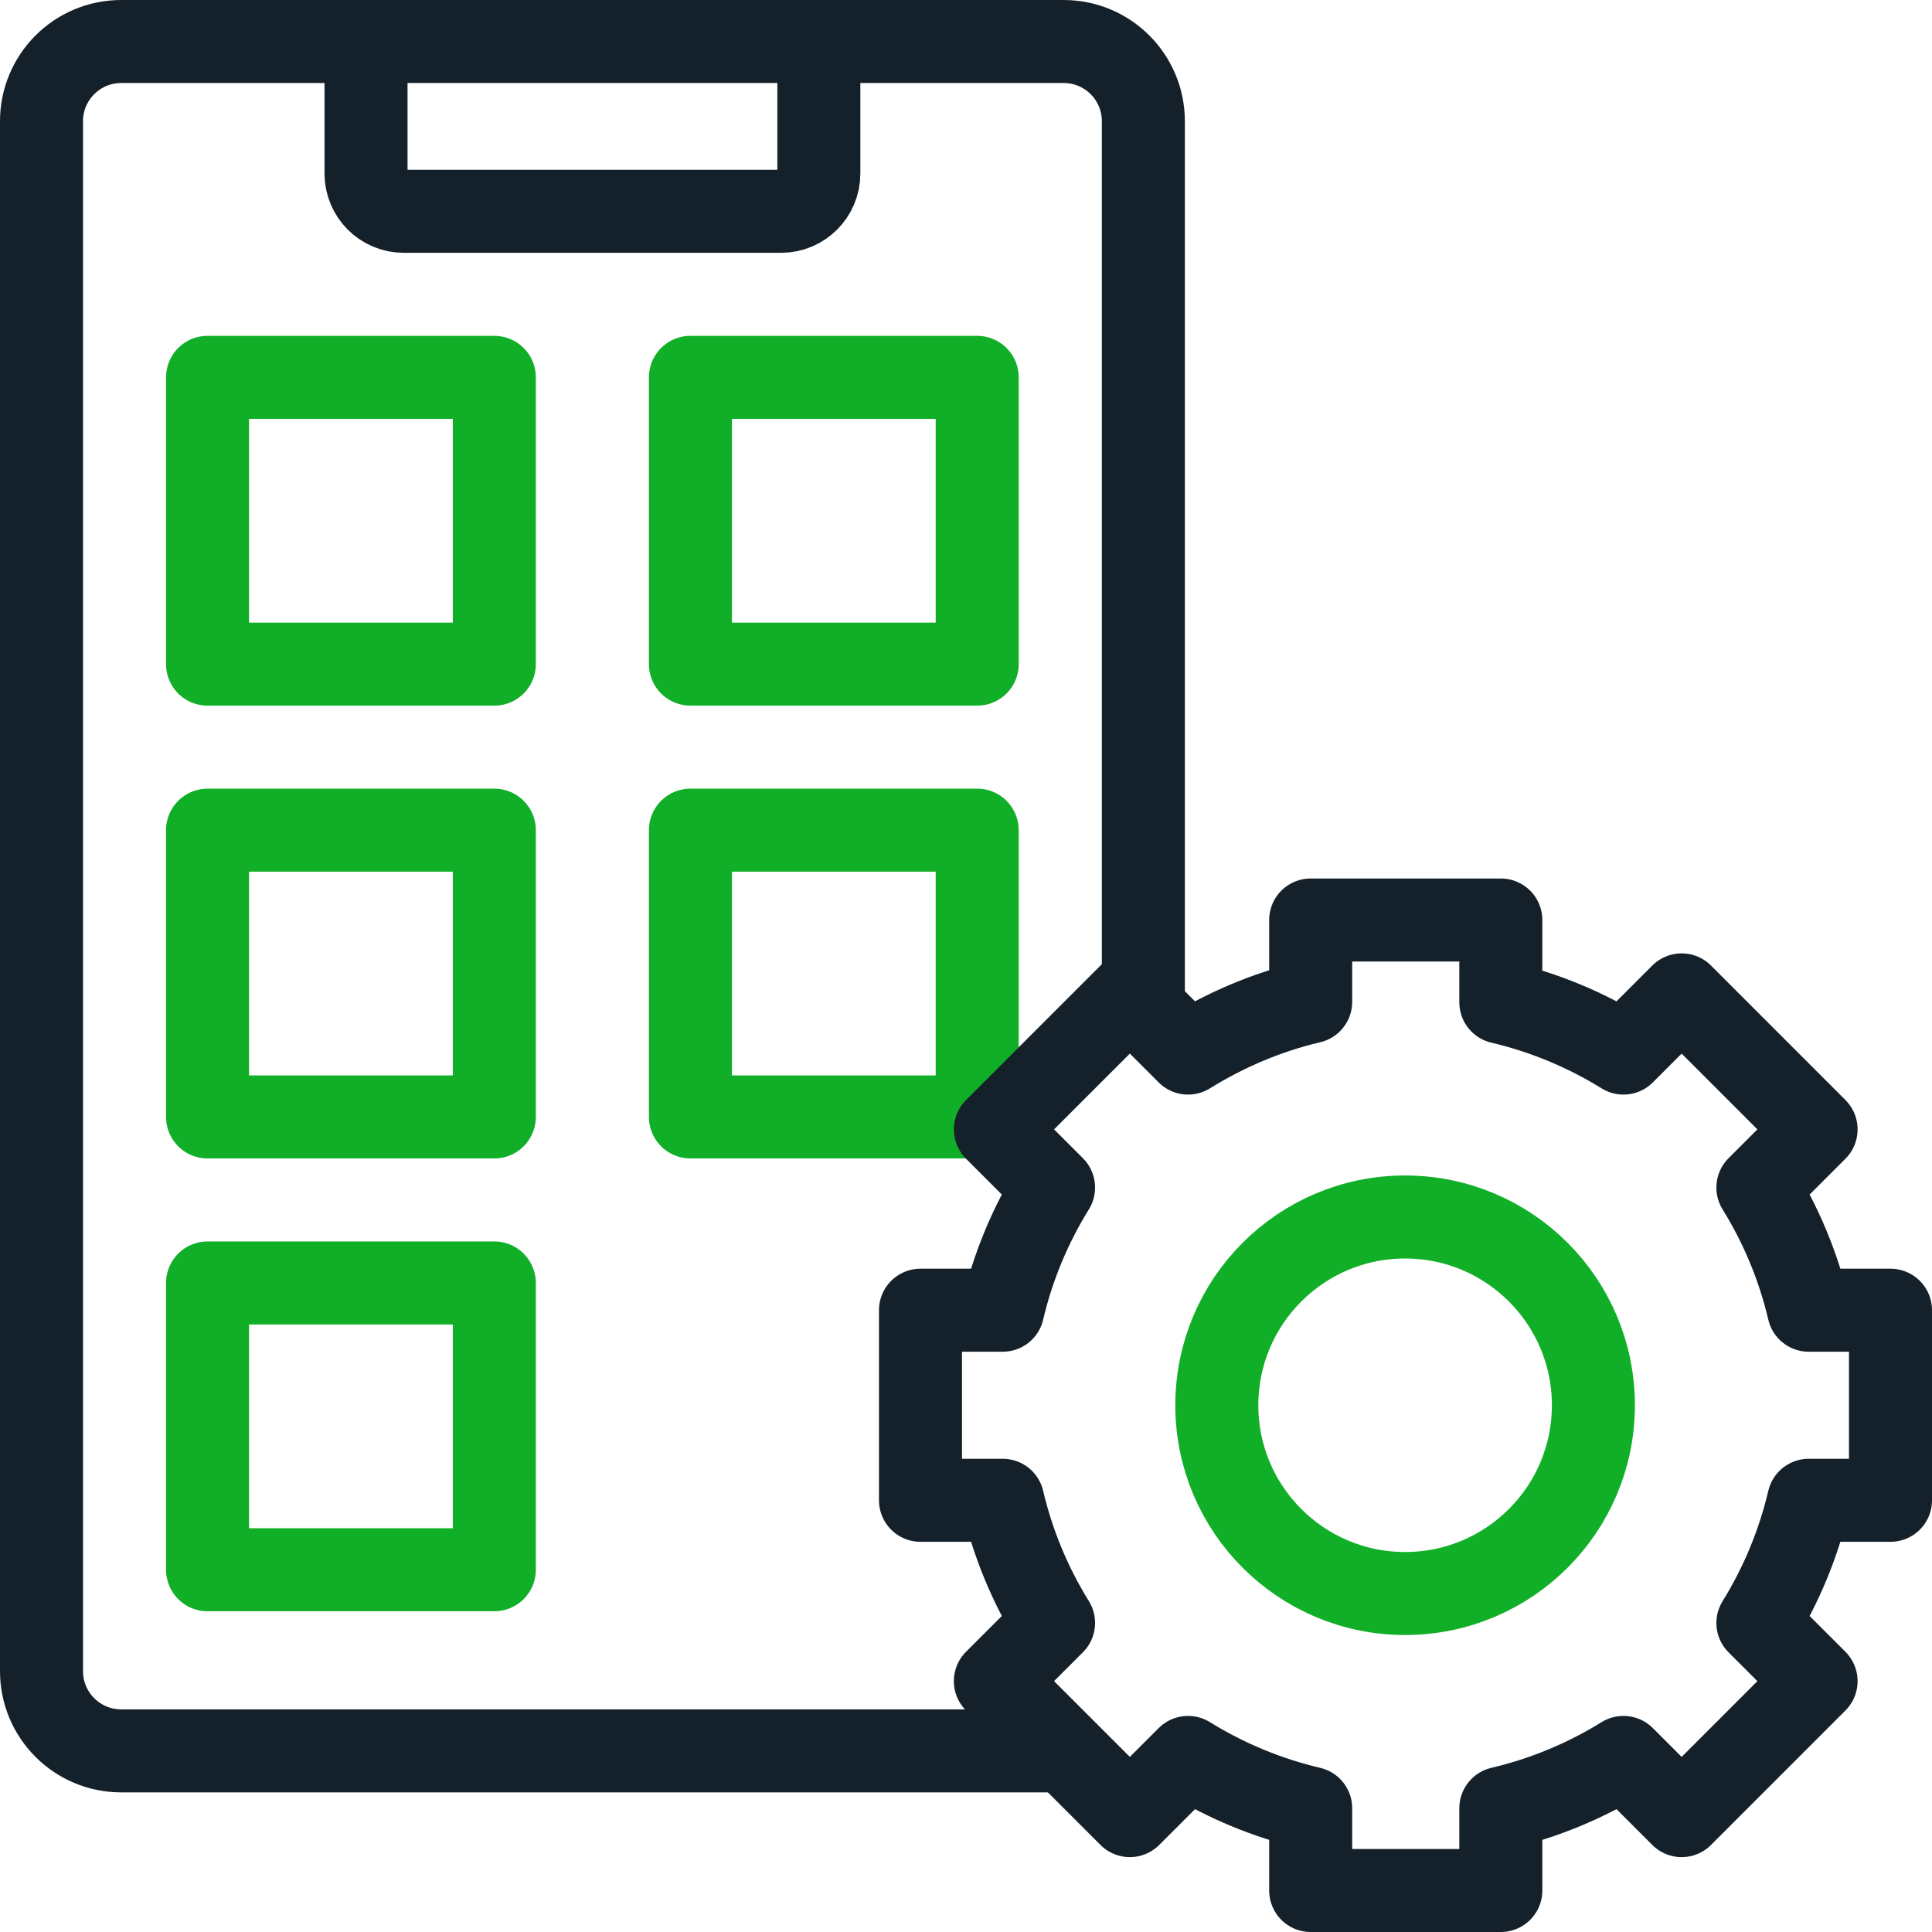
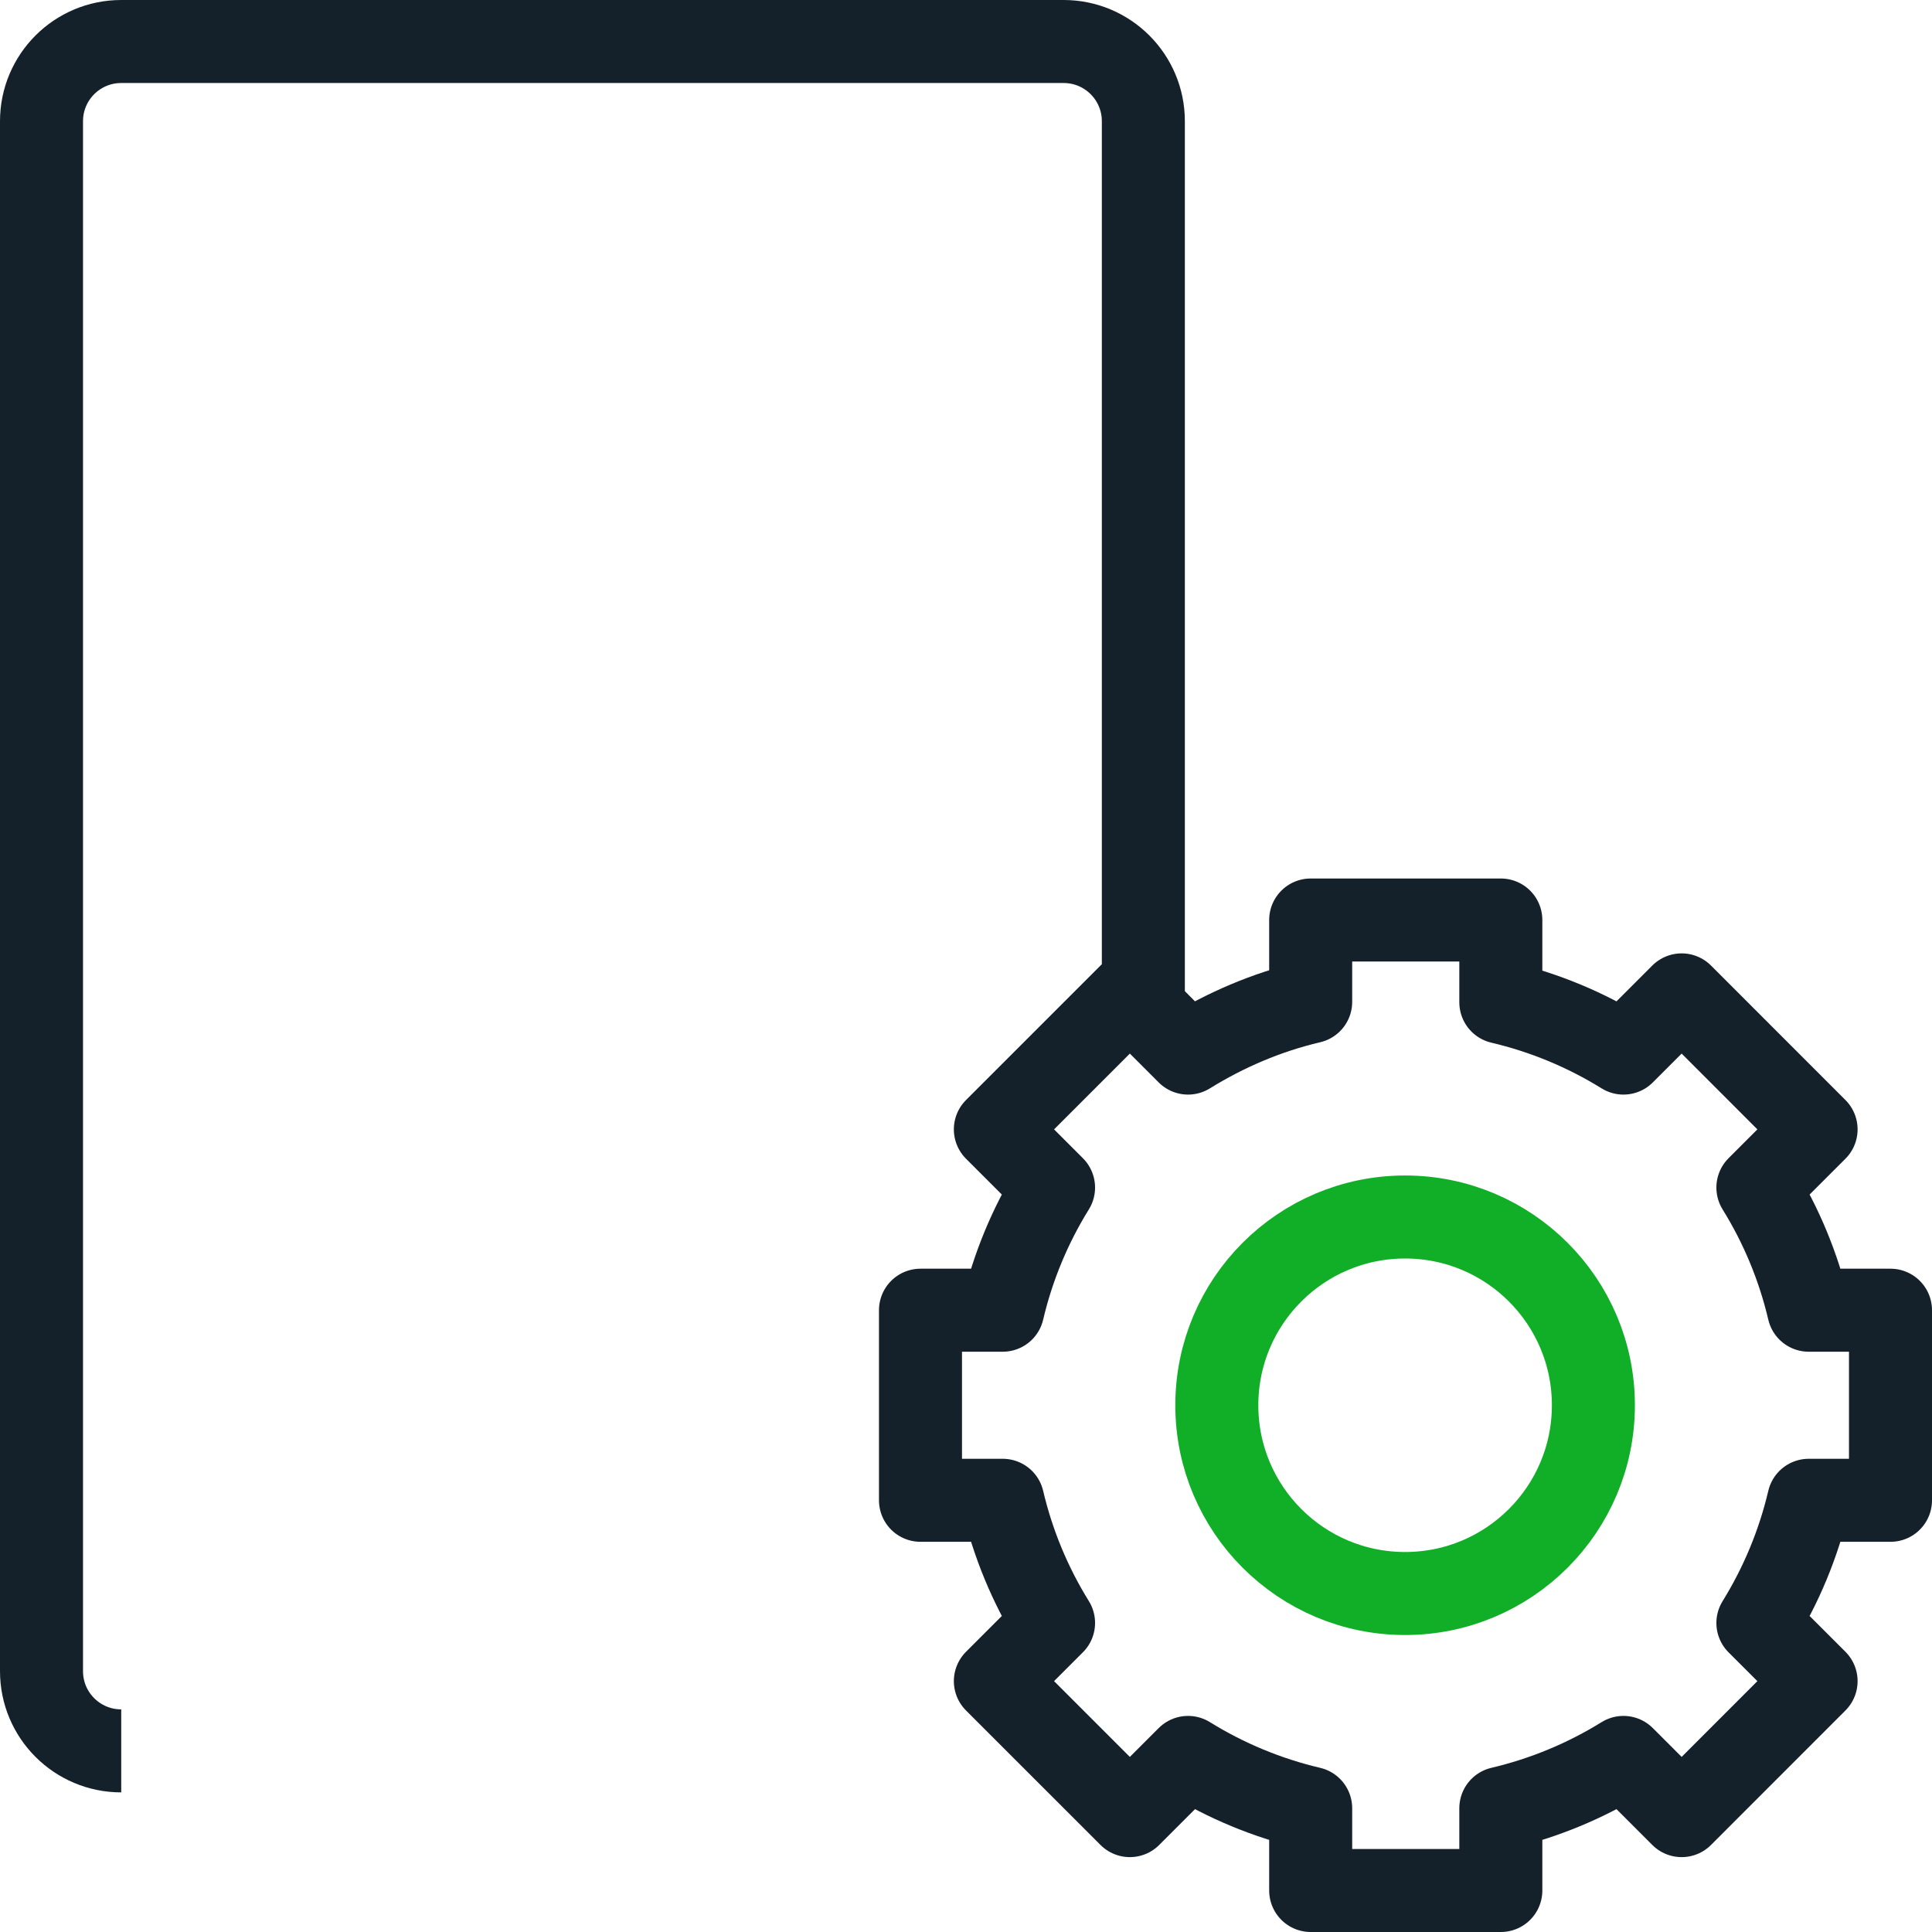
<svg xmlns="http://www.w3.org/2000/svg" width="128px" height="128px" viewBox="0 0 128 128" version="1.1">
  <g id="surface1">
-     <path style="fill:none;stroke-width:22;stroke-linecap:butt;stroke-linejoin:round;stroke:rgb(7.843%,12.941%,16.863%);stroke-opacity:1;stroke-miterlimit:10;" d="M 97 11 L 97 46 C 97 51.516 101.484 56 107 56 L 207 56 C 212.516 56 217 51.516 217 46 L 217 11 " transform="matrix(0.25,0,0,0.25,0,0)" />
-     <path style="fill:none;stroke-width:22;stroke-linecap:round;stroke-linejoin:round;stroke:rgb(6.667%,68.627%,15.294%);stroke-opacity:1;stroke-miterlimit:10;" d="M 55 100 L 131 100 L 131 176 L 55 176 Z M 182.969 100 L 258.969 100 L 258.969 176 L 182.969 176 Z M 55 340 L 131 340 L 131 416 L 55 416 Z M 55 220 L 131 220 L 131 296 L 55 296 Z M 182.969 220 L 258.969 220 L 258.969 296 L 182.969 296 Z M 182.969 220 " transform="matrix(0.25,0,0,0.25,0,0)" />
    <path style="fill:none;stroke-width:22;stroke-linecap:round;stroke-linejoin:round;stroke:rgb(6.667%,68.627%,15.294%);stroke-opacity:1;stroke-miterlimit:10;" d="M 422.266 372.406 C 422.266 399.969 399.922 422.297 372.359 422.297 C 344.812 422.297 322.469 399.969 322.469 372.406 C 322.469 344.844 344.812 322.516 372.359 322.516 C 399.922 322.516 422.266 344.844 422.266 372.406 Z M 422.266 372.406 " transform="matrix(0.25,0,0,0.25,0,0)" />
-     <path style="fill:none;stroke-width:22;stroke-linecap:butt;stroke-linejoin:round;stroke:rgb(7.843%,12.941%,16.863%);stroke-opacity:1;stroke-miterlimit:10;" d="M 303 266.156 L 303 32.125 C 303 20.453 293.547 11 281.875 11 L 32.125 11 C 20.453 11 11 20.453 11 32.125 L 11 442.875 C 11 454.547 20.453 464 32.125 464 L 281.875 464 " transform="matrix(0.25,0,0,0.25,0,0)" />
+     <path style="fill:none;stroke-width:22;stroke-linecap:butt;stroke-linejoin:round;stroke:rgb(7.843%,12.941%,16.863%);stroke-opacity:1;stroke-miterlimit:10;" d="M 303 266.156 L 303 32.125 C 303 20.453 293.547 11 281.875 11 L 32.125 11 C 20.453 11 11 20.453 11 32.125 L 11 442.875 C 11 454.547 20.453 464 32.125 464 " transform="matrix(0.25,0,0,0.25,0,0)" />
    <path style="fill:none;stroke-width:22;stroke-linecap:round;stroke-linejoin:round;stroke:rgb(7.843%,12.941%,16.863%);stroke-opacity:1;stroke-miterlimit:10;" d="M 501 397.594 L 501 347.219 L 479.328 347.219 C 476.625 335.719 472.078 324.75 465.859 314.719 L 481.281 299.297 L 445.656 263.656 L 430.234 279.078 C 420.203 272.859 409.219 268.312 397.734 265.609 L 397.734 243.812 L 347.344 243.812 L 347.344 265.5 C 335.672 268.234 324.734 272.953 314.844 279.078 L 299.422 263.656 L 263.781 299.297 L 279.203 314.719 C 272.984 324.75 268.438 335.719 265.734 347.219 L 243.938 347.219 L 243.938 397.594 L 265.734 397.594 C 268.438 409.094 272.984 420.062 279.203 430.094 L 263.781 445.516 L 299.422 481.156 L 314.844 465.734 C 324.875 471.953 335.844 476.5 347.344 479.203 L 347.344 501 L 397.734 501 L 397.734 479.203 C 409.219 476.5 420.203 471.953 430.234 465.734 L 445.656 481.156 L 481.281 445.516 L 465.859 430.109 C 472.078 420.062 476.625 409.094 479.328 397.594 Z M 501 397.594 " transform="matrix(0.25,0,0,0.25,0,0)" />
  </g>
</svg>